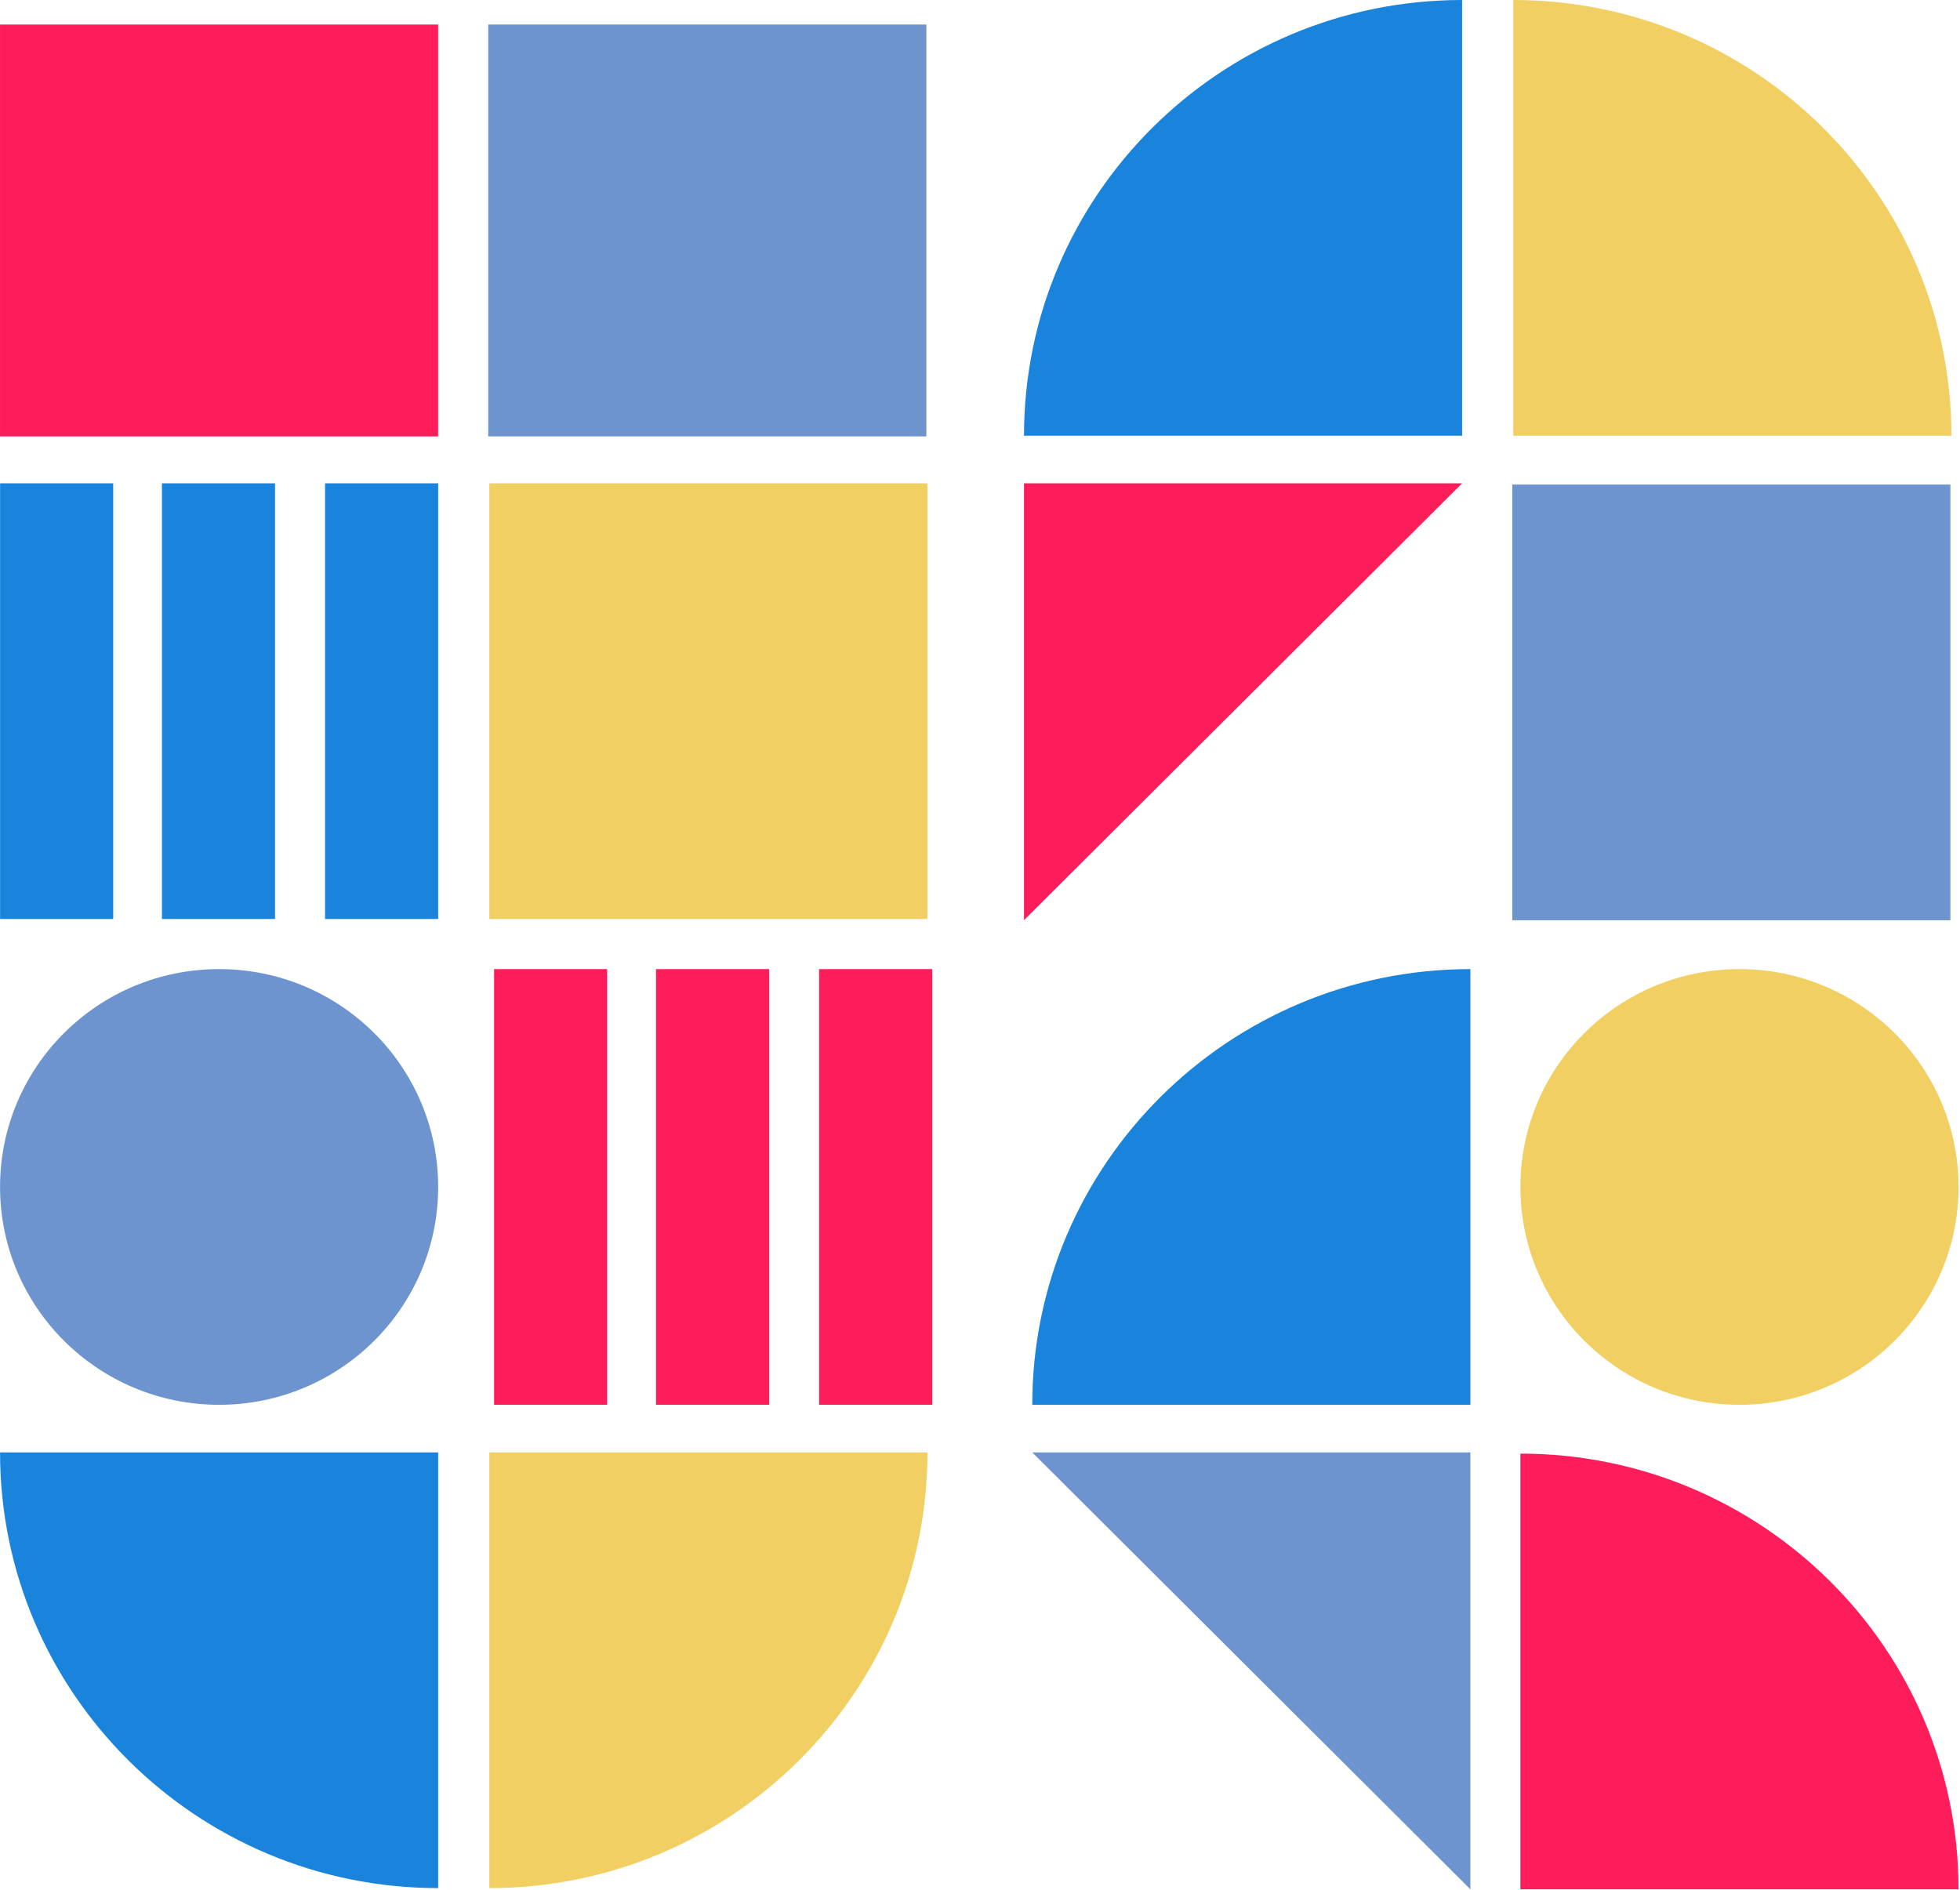
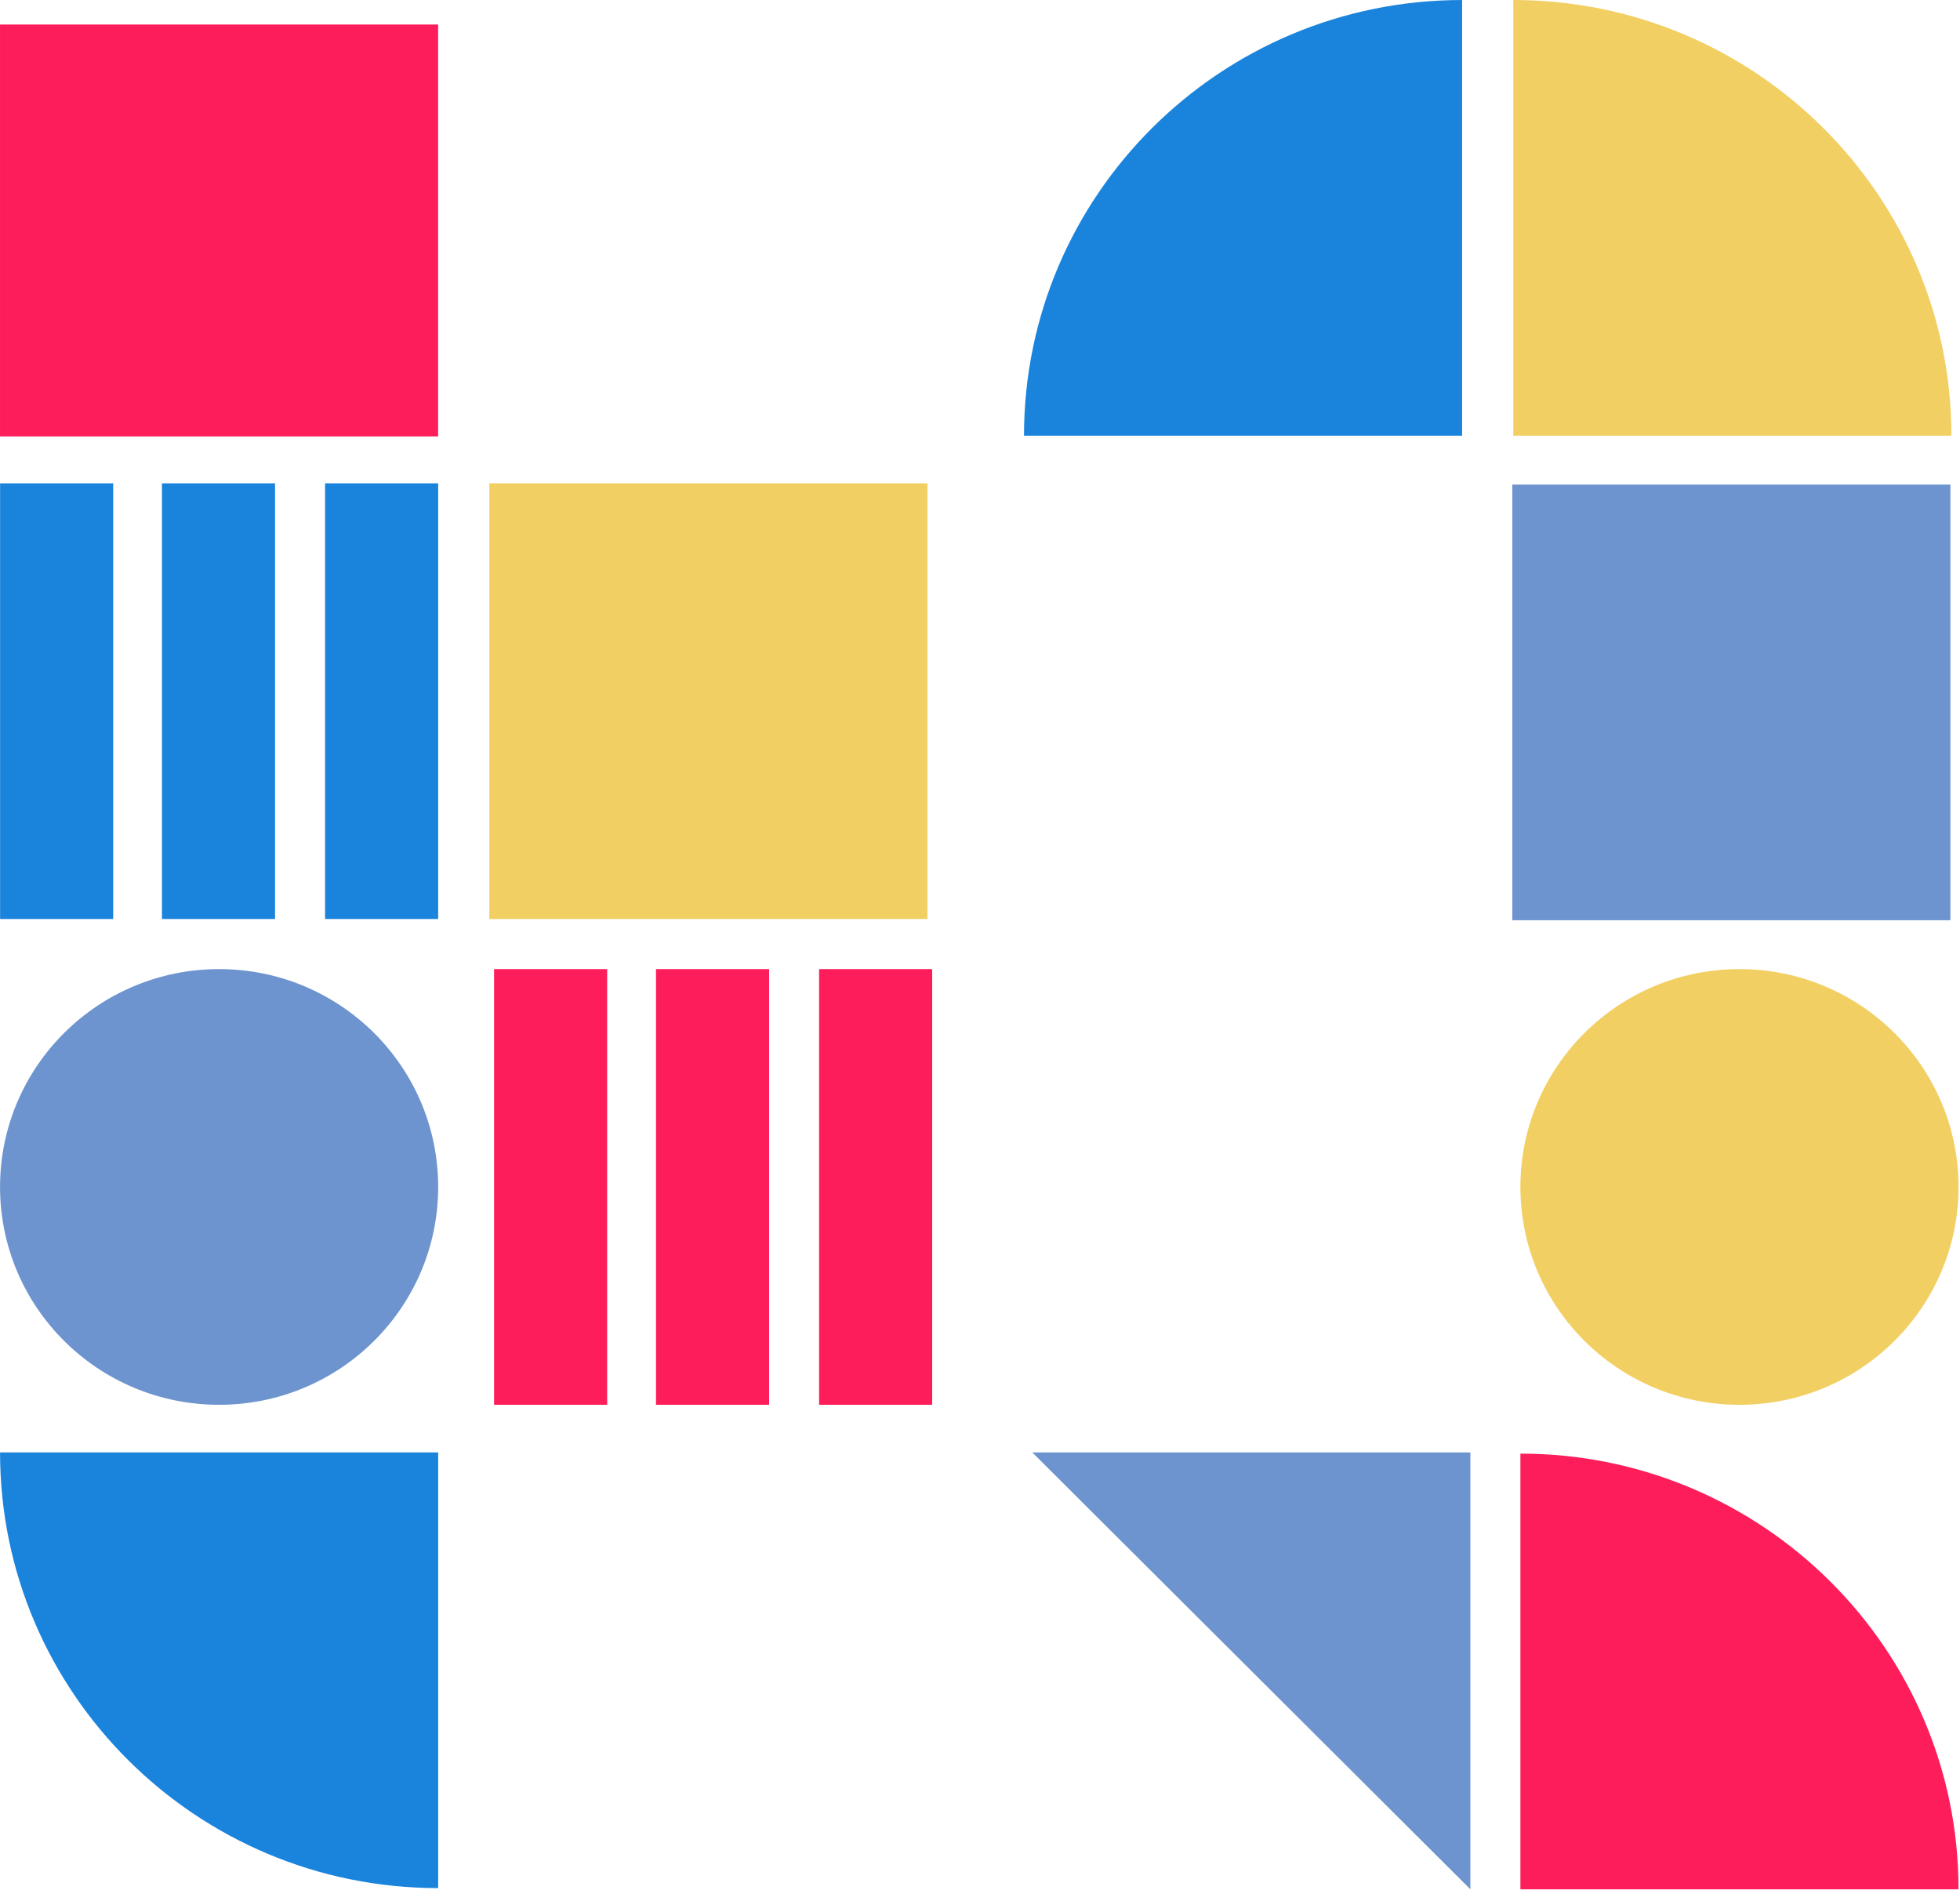
<svg xmlns="http://www.w3.org/2000/svg" width="1318" height="1271" viewBox="0 0 1318 1271" fill="none">
  <path d="M623.658 325.043H329.046V618.054H623.658V325.043Z" fill="#F2CF63" />
-   <path d="M328.321 293.499L622.933 293.499V16.5L328.321 16.5L328.321 293.499Z" fill="#6D94CE" />
  <path d="M0.01 293.499L294.622 293.499L294.622 16.5L0.01 16.5L0.01 293.499Z" fill="#FE1D5B" />
  <path d="M688.589 293.011C688.589 131.294 820.684 0 983.201 0V293.011H688.589Z" fill="#1A84DD" />
  <path d="M1016.94 618.889L1311.55 618.889L1311.55 325.879L1016.94 325.879L1016.94 618.889Z" fill="#6D94CE" />
-   <path d="M688.589 618.855L983.201 325.043H688.589V618.855Z" fill="#FE1D5B" />
  <path d="M1312.22 293.011C1312.22 131.294 1180.12 0 1017.6 0V293.011H1312.22Z" fill="#F2CF63" />
-   <path d="M694.146 944.761C694.146 783.045 826.241 651.75 988.758 651.75V944.761H694.146Z" fill="#1A84DD" />
  <path d="M694.146 976.794L988.758 1270.61V976.794H694.146Z" fill="#6D94CE" />
  <path d="M1317.01 1270.61C1317.01 1108.9 1184.91 977.602 1022.39 977.602V1270.61H1317.01Z" fill="#FE1D5B" />
-   <path d="M623.658 976.794C623.658 1138.51 491.563 1269.8 329.046 1269.8V976.794H623.658Z" fill="#F2CF63" />
  <path d="M0.032 976.794C0.032 1138.51 132.127 1269.8 294.644 1269.8V976.794H0.032Z" fill="#1A84DD" />
  <path d="M147.338 944.761C228.693 944.761 294.644 879.168 294.644 798.256C294.644 717.343 228.693 651.75 147.338 651.75C65.983 651.75 0.032 717.343 0.032 798.256C0.032 879.168 65.983 944.761 147.338 944.761Z" fill="#6D94CE" />
  <path d="M1169.7 944.761C1251.05 944.761 1317.01 879.168 1317.01 798.256C1317.01 717.343 1251.05 651.75 1169.7 651.75C1088.34 651.75 1022.39 717.343 1022.39 798.256C1022.39 879.168 1088.34 944.761 1169.7 944.761Z" fill="#F2CF63" />
  <path d="M294.642 325.043H218.587V618.054H294.642V325.043Z" fill="#1A84DD" />
  <path d="M184.949 325.043H108.895V618.054H184.949V325.043Z" fill="#1A84DD" />
  <path d="M76.119 325.043H0.064V618.054H76.119V325.043Z" fill="#1A84DD" />
  <path d="M626.85 651.75H550.795V944.761H626.85V651.75Z" fill="#FE1D5B" />
  <path d="M517.189 651.75H441.134V944.761H517.189V651.75Z" fill="#FE1D5B" />
  <path d="M408.294 651.75H332.24V944.761H408.294V651.75Z" fill="#FE1D5B" />
</svg>